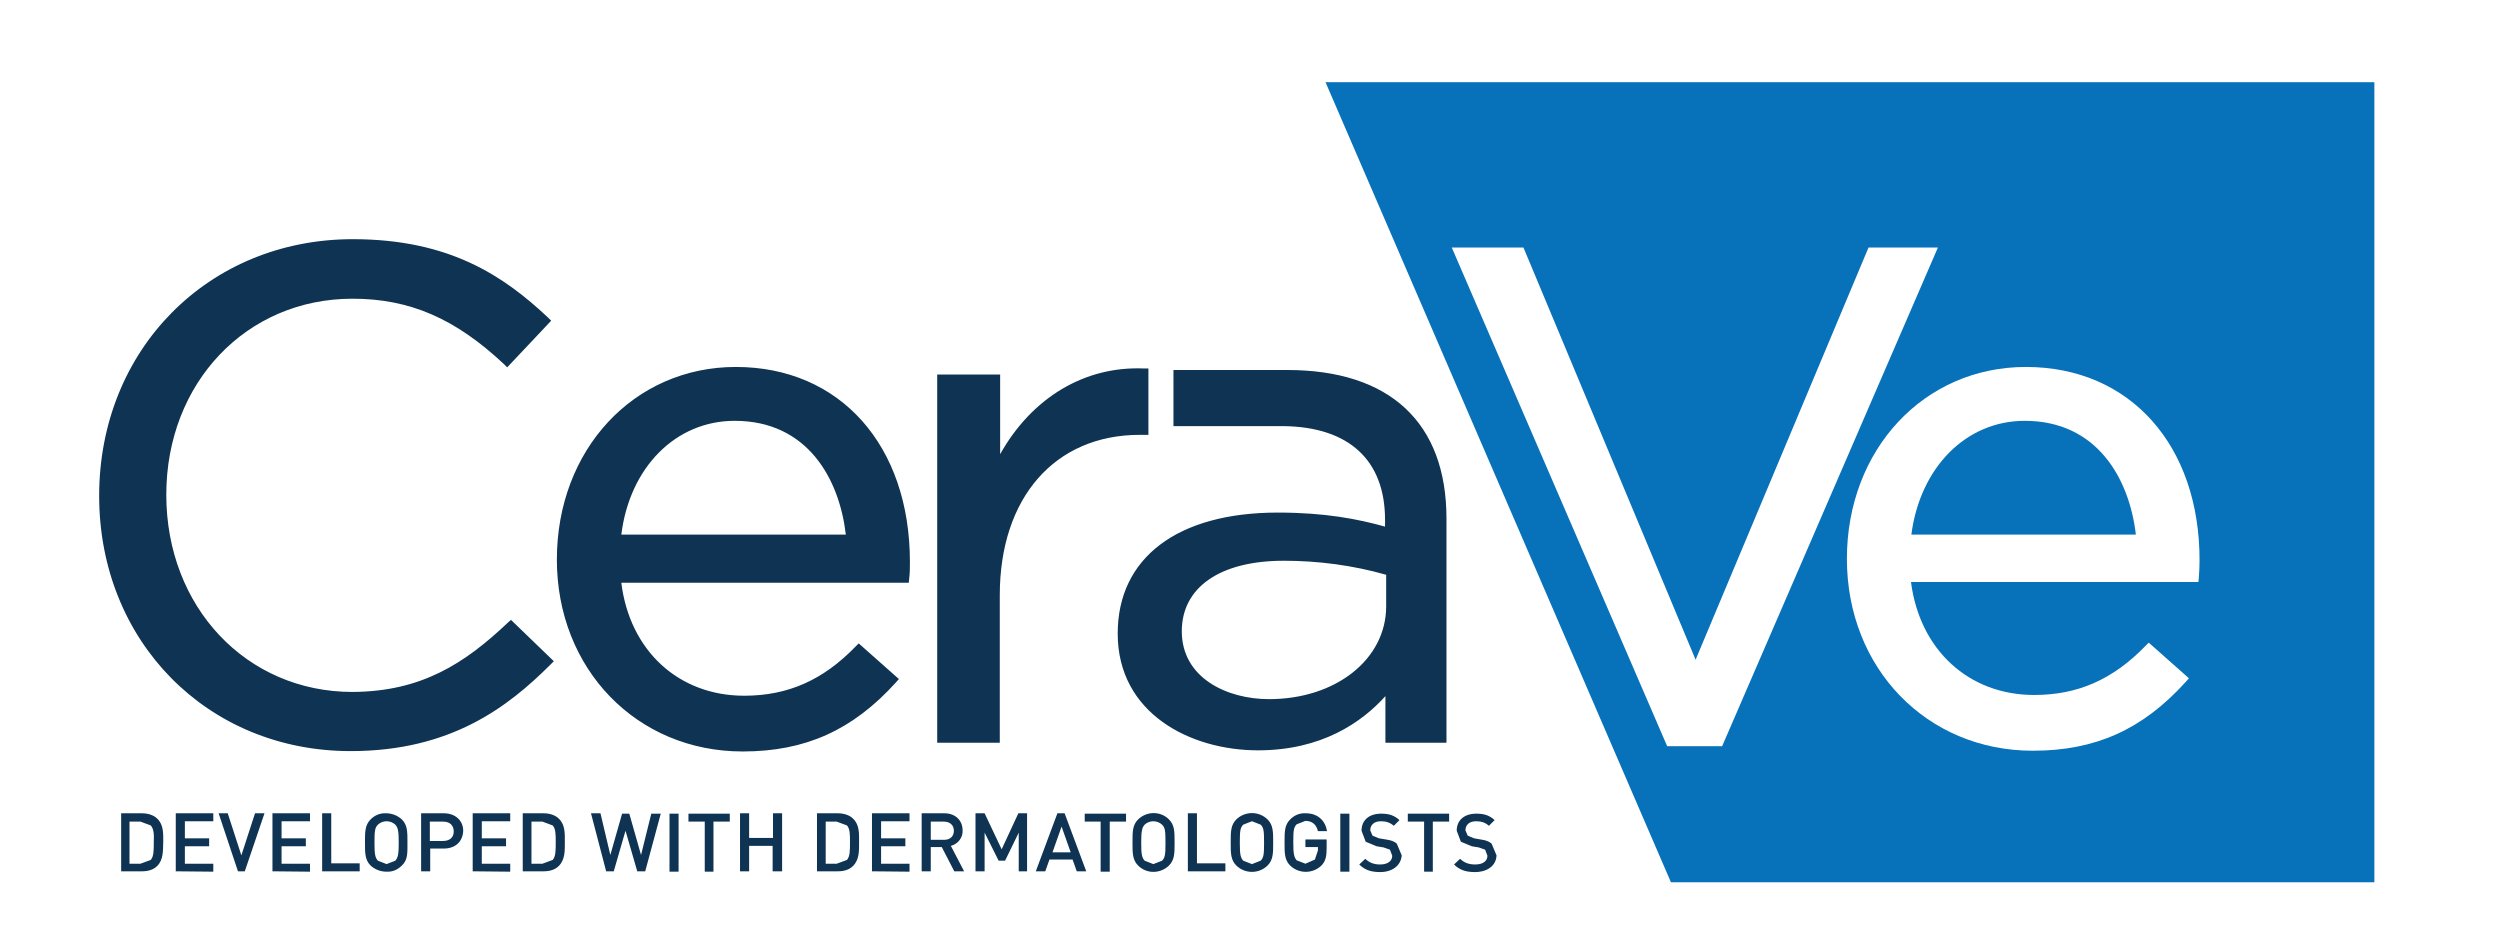
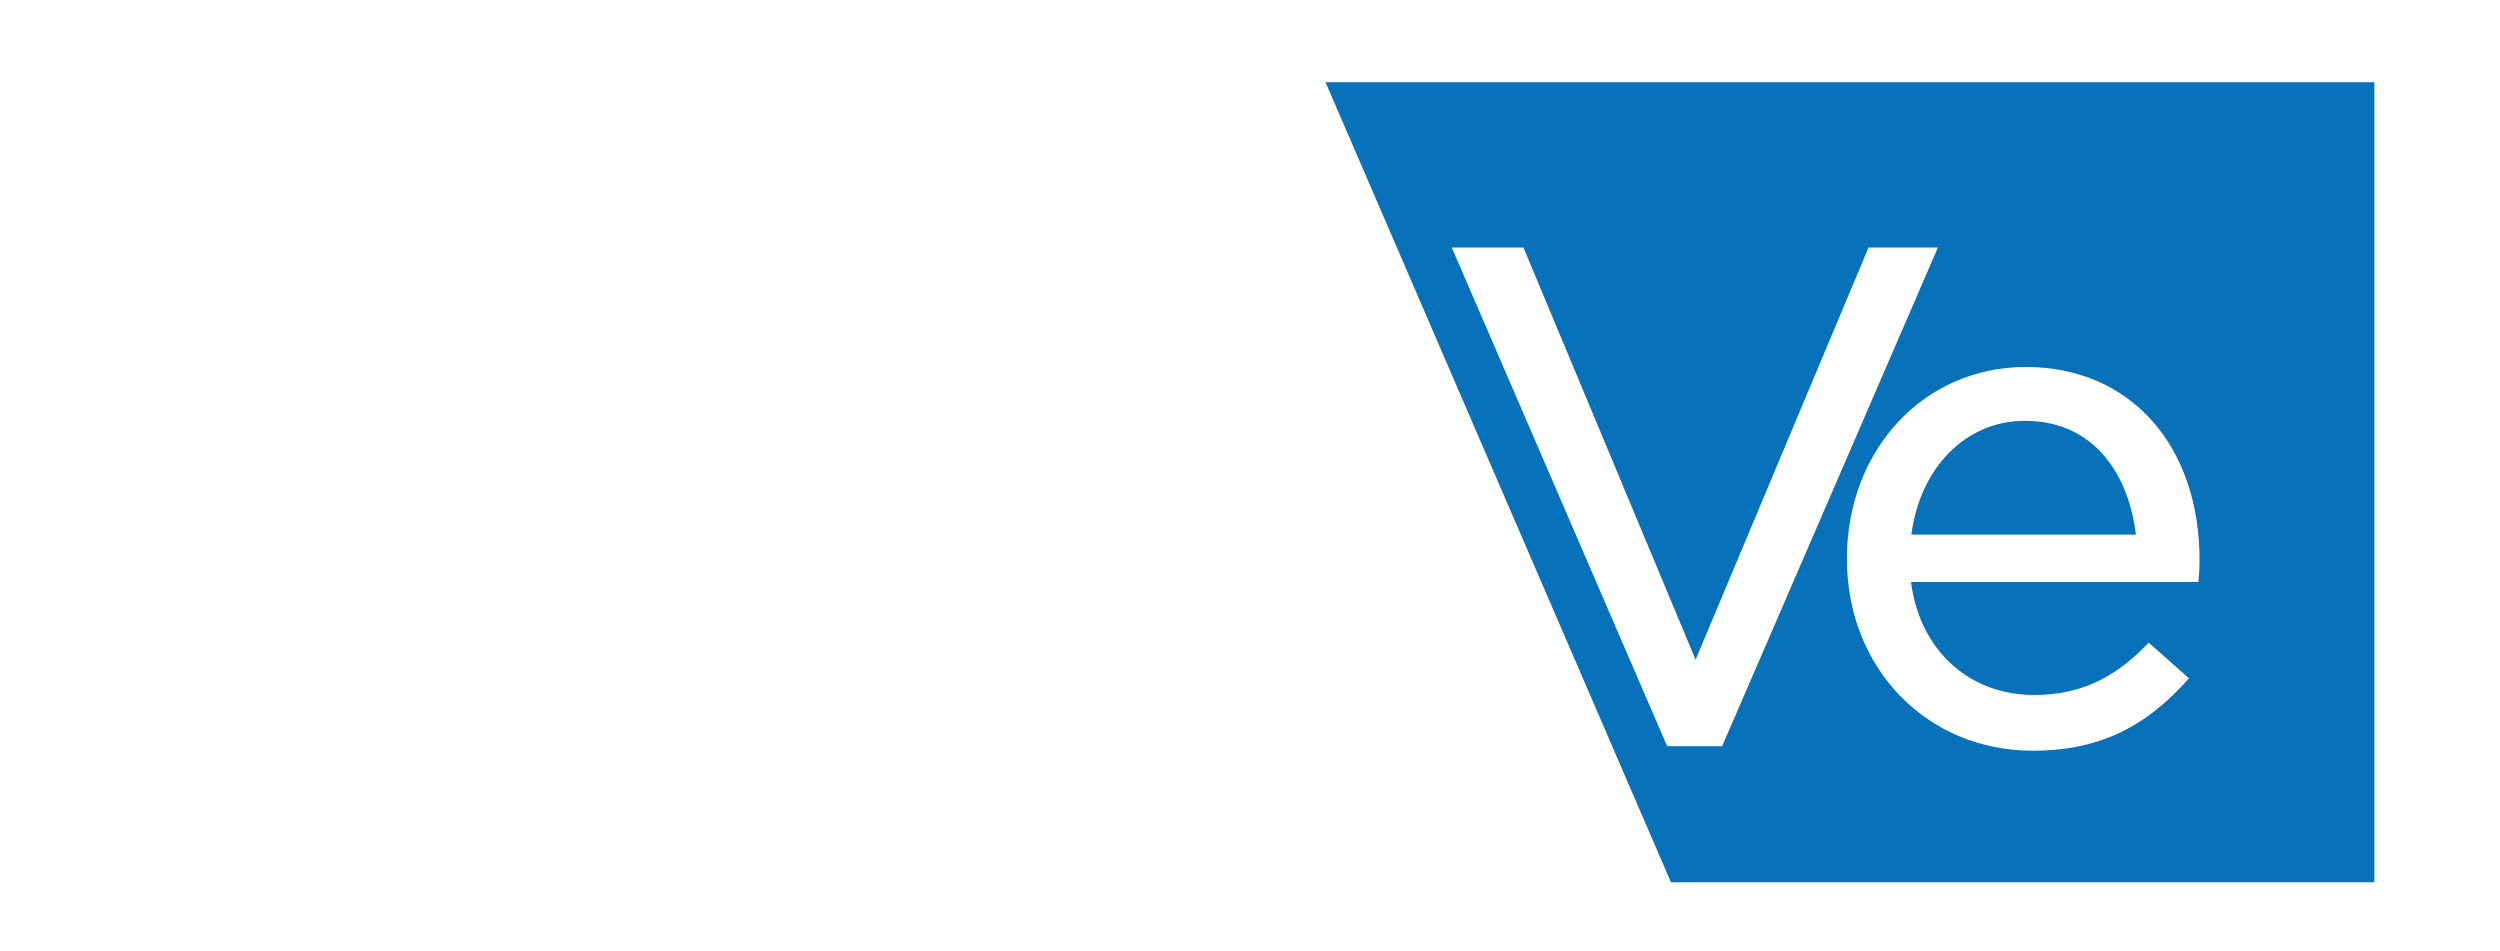
<svg xmlns="http://www.w3.org/2000/svg" width="134" height="51" viewBox="0 0 134 51" fill="none">
-   <path d="M68.019 37.474C71.596 37.474 74.299 35.34 74.299 32.495V30.808C72.511 30.299 70.661 30.056 68.811 30.056C65.397 30.056 63.344 31.478 63.344 33.836C63.344 36.336 65.763 37.474 68.019 37.474ZM62.937 19.832H68.994C74.502 19.832 77.531 22.657 77.531 27.799V39.812H74.258V37.312C72.978 38.734 70.824 40.218 67.429 40.218C63.811 40.218 59.909 38.247 59.909 33.958C59.909 29.893 63.12 27.474 68.486 27.474C71.027 27.474 72.775 27.82 74.238 28.226V27.86C74.238 24.669 72.307 22.881 68.791 22.84H62.897V19.832H62.937ZM61.555 23.308H61.088C56.535 23.308 53.588 26.682 53.588 31.905V39.812H50.234V20.076H53.608V24.344C55.295 21.336 58.12 19.608 61.332 19.751H61.555V23.308ZM33.303 28.653H45.336C44.99 25.665 43.283 22.556 39.38 22.556C36.21 22.556 33.75 25.056 33.303 28.653ZM39.441 19.669C45.031 19.669 48.771 23.877 48.771 30.117C48.771 30.422 48.771 30.726 48.73 31.031L48.71 31.235H33.303C33.75 34.873 36.372 37.291 39.889 37.291C42.226 37.291 44.116 36.458 45.864 34.649L46.027 34.486L48.181 36.397L48.019 36.58C45.702 39.141 43.161 40.279 39.807 40.279C34.116 40.279 29.848 35.848 29.848 29.995C29.848 24.1 33.974 19.669 39.441 19.669ZM27.226 33.369L27.389 33.226L29.685 35.442L29.523 35.604C27.226 37.901 24.157 40.259 18.791 40.259C11.108 40.259 5.315 34.364 5.315 26.58C5.315 18.735 11.169 12.82 18.913 12.82C24.137 12.82 27.043 14.832 29.381 17.027L29.543 17.19L27.185 19.69L27.023 19.527C24.401 17.068 21.962 16.011 18.893 16.011C13.202 16.011 8.913 20.523 8.913 26.519C8.913 32.535 13.202 37.088 18.893 37.088C22.572 37.068 24.889 35.584 27.226 33.369ZM79.055 46.743C78.588 46.743 78.242 46.641 77.937 46.336L78.263 46.031C78.486 46.255 78.75 46.336 79.076 46.336C79.482 46.336 79.726 46.153 79.726 45.869L79.604 45.543L79.258 45.421L78.893 45.361L78.303 45.117L78.08 44.527C78.08 43.978 78.466 43.612 79.137 43.612C79.563 43.612 79.848 43.714 80.112 43.958L79.807 44.263C79.604 44.08 79.38 44.019 79.116 44.019C78.75 44.019 78.547 44.222 78.547 44.507L78.669 44.791L79.015 44.934L79.36 44.995C79.645 45.035 79.807 45.096 79.95 45.218L80.214 45.848C80.194 46.397 79.726 46.743 79.055 46.743ZM76.799 44.039V46.722H76.332V44.039H75.458V43.612H77.673V44.039H76.799ZM73.974 46.743C73.507 46.743 73.161 46.641 72.856 46.336L73.181 46.031C73.405 46.255 73.669 46.336 73.974 46.336C74.38 46.336 74.624 46.153 74.624 45.869L74.502 45.543L74.157 45.421L73.791 45.361L73.202 45.117L72.978 44.527C72.978 43.978 73.364 43.612 74.035 43.612C74.462 43.612 74.746 43.714 75.011 43.958L74.706 44.263C74.502 44.08 74.279 44.019 74.015 44.019C73.649 44.019 73.445 44.222 73.445 44.507L73.567 44.791L73.913 44.934L74.279 44.995C74.563 45.035 74.726 45.096 74.868 45.218L75.132 45.848C75.092 46.397 74.624 46.743 73.974 46.743ZM71.84 43.612H72.328V46.722H71.84V43.612ZM70.844 46.377C70.376 46.844 69.624 46.844 69.157 46.397C68.852 46.092 68.852 45.747 68.852 45.157C68.852 44.568 68.852 44.222 69.157 43.917C69.38 43.694 69.665 43.572 69.99 43.592C70.661 43.592 71.047 44.019 71.128 44.547H70.641C70.559 44.202 70.336 43.999 69.97 43.999L69.502 44.182C69.34 44.344 69.32 44.527 69.32 45.137C69.32 45.767 69.36 45.95 69.502 46.112L69.97 46.295L70.478 46.072L70.641 45.584V45.401H69.97V44.995H71.108V45.462C71.108 45.909 71.047 46.153 70.844 46.377ZM67.572 44.202L67.104 44.019L66.637 44.202C66.474 44.364 66.454 44.547 66.454 45.178C66.454 45.808 66.494 45.97 66.637 46.133L67.104 46.316L67.572 46.133C67.734 45.97 67.754 45.787 67.754 45.178C67.754 44.527 67.734 44.364 67.572 44.202ZM67.937 46.397C67.47 46.844 66.738 46.844 66.271 46.397C65.966 46.092 65.966 45.747 65.966 45.157C65.966 44.568 65.966 44.222 66.271 43.917C66.738 43.47 67.47 43.47 67.937 43.917C68.242 44.222 68.242 44.568 68.242 45.157C68.242 45.747 68.242 46.092 67.937 46.397ZM63.669 46.702V43.592H64.157V46.275H65.681V46.702H63.669ZM62.287 44.202C62.023 43.958 61.616 43.958 61.352 44.202C61.21 44.364 61.169 44.547 61.169 45.178C61.169 45.808 61.21 45.97 61.352 46.133L61.819 46.316L62.287 46.133C62.45 45.97 62.47 45.787 62.47 45.178C62.47 44.527 62.45 44.364 62.287 44.202ZM62.653 46.397C62.185 46.844 61.454 46.844 61.007 46.397C60.702 46.092 60.702 45.747 60.702 45.157C60.702 44.568 60.702 44.222 61.007 43.917C61.474 43.47 62.206 43.47 62.653 43.917C62.958 44.222 62.958 44.568 62.958 45.157C62.958 45.747 62.958 46.092 62.653 46.397ZM59.482 44.039V46.722H58.994V44.039H58.141V43.612H60.356V44.039H59.482ZM56.901 44.304L56.413 45.686H57.389L56.901 44.304ZM57.714 46.702L57.49 46.072H56.25L56.027 46.702H55.519L56.677 43.592H57.063L58.222 46.702H57.714ZM54.604 46.702V44.629L53.872 46.133H53.527L52.775 44.629V46.702H52.287V43.592H52.775L53.689 45.523L54.584 43.592H55.051V46.702H54.604ZM50.6 44.039H49.889V45.015H50.6C50.925 45.015 51.128 44.832 51.128 44.527C51.128 44.222 50.905 44.039 50.6 44.039ZM51.149 46.702L50.478 45.401H49.889V46.702H49.401V43.592H50.62C51.21 43.592 51.596 43.978 51.596 44.507C51.616 44.893 51.352 45.239 50.966 45.34L51.677 46.702H51.149ZM46.738 46.702V43.592H48.75V44.019H47.226V44.934H48.527V45.361H47.226V46.295H48.75V46.722L46.738 46.702ZM45.397 44.243L44.848 44.039H44.258V46.295H44.848L45.397 46.092C45.559 45.909 45.559 45.584 45.559 45.157C45.559 44.71 45.559 44.425 45.397 44.243ZM45.722 46.417C45.519 46.621 45.234 46.702 44.909 46.702H43.791V43.592H44.909C45.234 43.592 45.539 43.694 45.722 43.877C46.068 44.202 46.047 44.669 46.047 45.117C46.047 45.584 46.068 46.072 45.722 46.417ZM41.413 46.702V45.34H40.153V46.702H39.665V43.592H40.153V44.913H41.433V43.592H41.921V46.702H41.413ZM38.242 44.039V46.722H37.775V44.039H36.901V43.612H39.116V44.039H38.242ZM35.885 43.612H36.372V46.722H35.885V43.612ZM34.584 46.702H34.157L33.527 44.527L32.897 46.702H32.49L31.677 43.592H32.185L32.714 45.828L33.344 43.612H33.73L34.36 45.828L34.909 43.612H35.417L34.584 46.702ZM29.624 44.243L29.076 44.039H28.486V46.295H29.076L29.624 46.092C29.787 45.909 29.787 45.584 29.787 45.157C29.787 44.71 29.787 44.425 29.624 44.243ZM29.95 46.417C29.746 46.621 29.462 46.702 29.137 46.702H28.019V43.592H29.137C29.462 43.592 29.767 43.694 29.95 43.877C30.295 44.202 30.275 44.669 30.275 45.117C30.275 45.584 30.295 46.072 29.95 46.417ZM25.336 46.702V43.592H27.348V44.019H25.824V44.934H27.124V45.361H25.824V46.295H27.348V46.722L25.336 46.702ZM23.75 44.039H23.039V45.076H23.75C24.096 45.076 24.32 44.893 24.32 44.568C24.32 44.222 24.096 44.039 23.75 44.039ZM23.791 45.482H23.059V46.702H22.572V43.592H23.791C24.421 43.592 24.828 43.999 24.828 44.527C24.807 45.096 24.421 45.482 23.791 45.482ZM21.189 44.202C20.925 43.958 20.519 43.958 20.255 44.202C20.092 44.364 20.072 44.547 20.072 45.178C20.072 45.808 20.112 45.97 20.255 46.133L20.722 46.316L21.189 46.133C21.332 45.97 21.372 45.787 21.372 45.178C21.372 44.527 21.332 44.364 21.189 44.202ZM21.535 46.397C21.311 46.621 21.027 46.743 20.702 46.722C20.397 46.722 20.092 46.6 19.868 46.397C19.563 46.092 19.563 45.747 19.563 45.157C19.563 44.568 19.563 44.222 19.868 43.917C20.092 43.694 20.376 43.572 20.702 43.592C21.006 43.592 21.311 43.714 21.535 43.917C21.84 44.222 21.84 44.568 21.84 45.157C21.84 45.747 21.86 46.092 21.535 46.397ZM17.267 46.702V43.592H17.755V46.275H19.279V46.702H17.267ZM14.604 46.702V43.592H16.616V44.019H15.092V44.934H16.393V45.361H15.092V46.295H16.616V46.722L14.604 46.702ZM13.12 46.702H12.755L11.718 43.592H12.206L12.937 45.848L13.669 43.592H14.177L13.12 46.702ZM9.421 46.702V43.592H11.433V44.019H9.909V44.934H11.21V45.361H9.909V46.295H11.433V46.722L9.421 46.702ZM8.08 44.243L7.531 44.039H6.941V46.295H7.531L8.08 46.092C8.242 45.909 8.242 45.584 8.242 45.157C8.263 44.71 8.242 44.425 8.08 44.243ZM8.425 46.417C8.222 46.621 7.937 46.702 7.612 46.702H6.494V43.592H7.612C7.937 43.592 8.242 43.694 8.425 43.877C8.771 44.202 8.75 44.669 8.75 45.117C8.73 45.584 8.771 46.072 8.425 46.417Z" fill="#0E3353" />
  <path d="M100.153 13.267L90.884 35.361L81.657 13.267H77.815L89.36 39.995H92.307L103.872 13.267H100.153ZM114.482 28.653H102.449C102.917 25.056 105.376 22.556 108.527 22.556C112.409 22.556 114.136 25.665 114.482 28.653ZM108.588 19.669C103.12 19.669 98.994 24.1 98.994 29.954C98.994 35.828 103.283 40.239 108.953 40.239C112.327 40.239 114.848 39.1 117.165 36.539L117.327 36.356L115.173 34.446L115.01 34.608C113.262 36.417 111.372 37.251 109.035 37.251C105.518 37.251 102.896 34.832 102.429 31.194H117.835L117.856 30.991C117.876 30.686 117.896 30.381 117.896 30.076C117.917 23.877 114.177 19.669 108.588 19.669ZM127.266 4.405V47.291H89.563L71.047 4.405H127.266Z" fill="#0772BA" />
</svg>